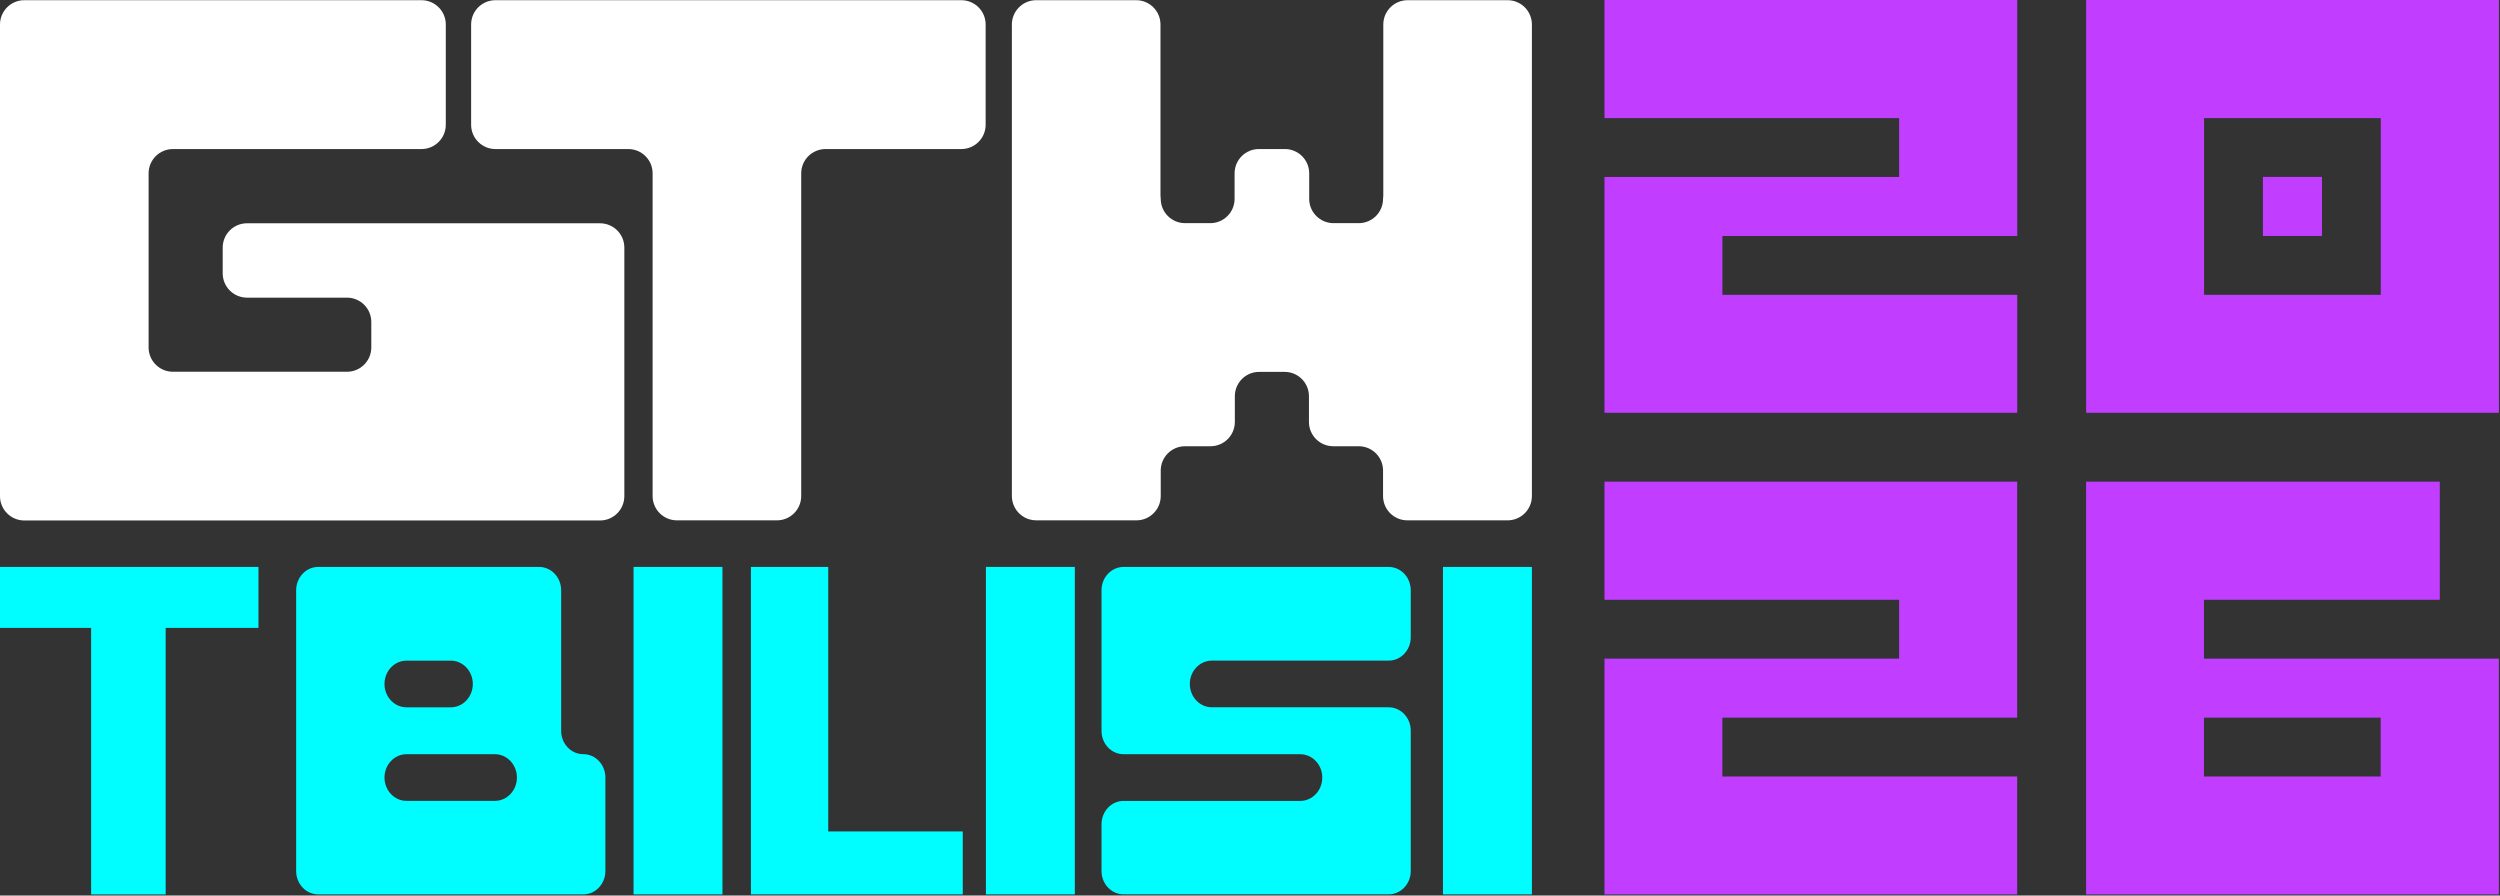
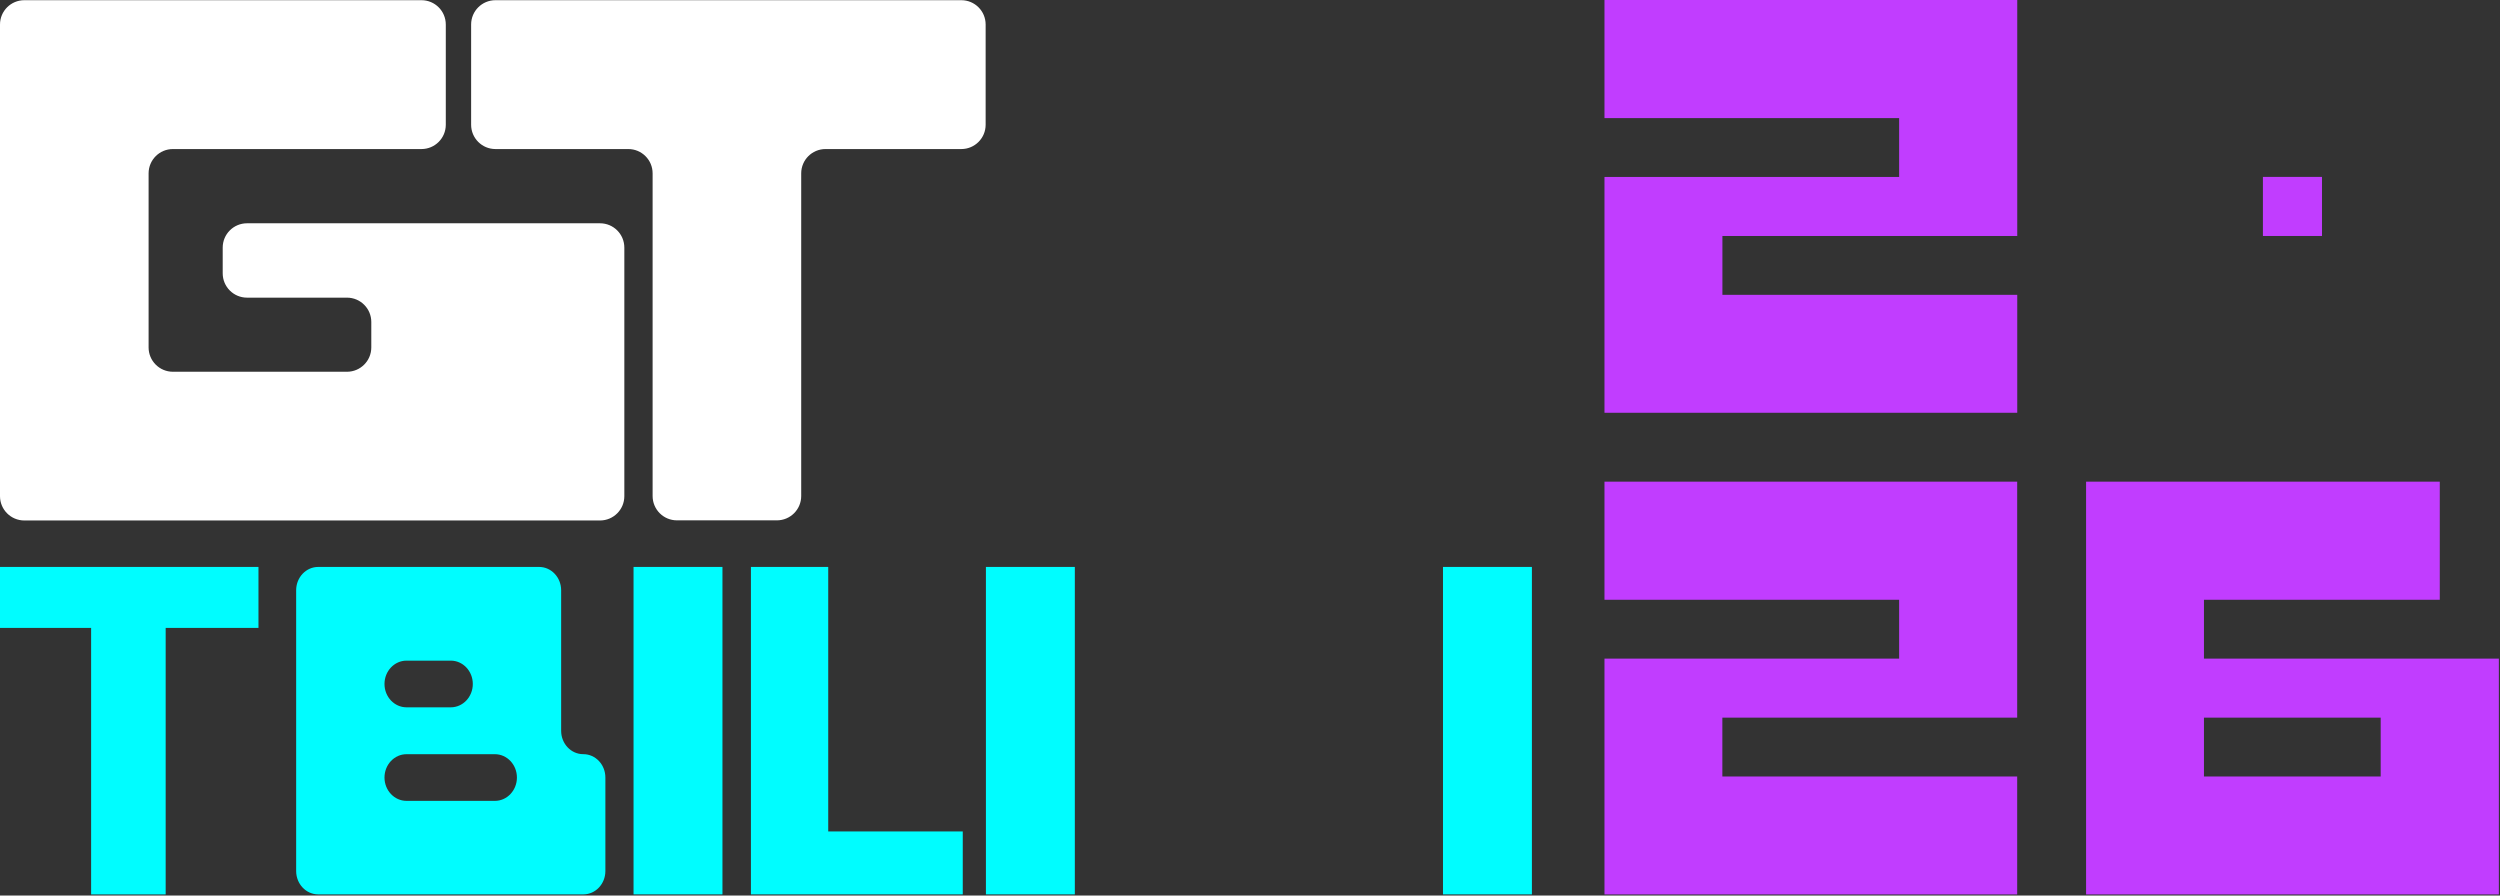
<svg xmlns="http://www.w3.org/2000/svg" fill="none" viewBox="0 0 335 120" height="120" width="335">
  <rect x="0" y="0" width="335" height="120" fill="#333333" stroke="none" />
  <path fill="white" d="M0 66.468V3.285C0 1.484 1.458 0.026 3.259 0.026H56.477C58.278 0.026 59.736 1.484 59.736 3.285V16.714C59.736 18.515 58.278 19.973 56.477 19.973H23.171C21.37 19.973 19.912 21.43 19.912 23.231V46.556C19.912 48.357 21.37 49.815 23.171 49.815H46.495C48.296 49.815 49.754 48.357 49.754 46.556V43.143C49.754 41.342 48.296 39.885 46.495 39.885H33.101C31.3 39.885 29.842 38.427 29.842 36.626V33.179C29.842 31.378 31.3 29.92 33.101 29.92H80.402C82.203 29.92 83.661 31.378 83.661 33.179V66.485C83.661 68.286 82.203 69.744 80.402 69.744H3.259C1.458 69.744 0 68.286 0 66.485" />
  <path fill="white" d="M87.45 66.468V23.231C87.45 21.43 85.993 19.973 84.192 19.973H66.389C64.589 19.973 63.131 18.515 63.131 16.714V3.285C63.131 1.484 64.589 0.026 66.389 0.026H128.818C130.619 0.026 132.076 1.484 132.076 3.285V16.714C132.076 18.515 130.619 19.973 128.818 19.973H110.621C108.82 19.973 107.362 21.43 107.362 23.231V66.468C107.362 68.269 105.904 69.727 104.104 69.727H90.709C88.908 69.727 87.45 68.269 87.45 66.468Z" />
-   <path fill="white" d="M152.245 0.026C154.046 0.026 155.505 1.485 155.505 3.286V26.201C155.524 26.346 155.538 26.493 155.538 26.643C155.538 28.444 156.997 29.903 158.798 29.903H162.176C163.977 29.903 165.435 28.444 165.435 26.643V23.232C165.435 21.431 166.892 19.973 168.693 19.972H172.175C173.975 19.973 175.432 21.431 175.432 23.232V26.643C175.432 28.444 176.891 29.903 178.692 29.903H182.07C183.871 29.903 185.329 28.444 185.329 26.643C185.329 26.493 185.343 26.346 185.363 26.201V3.286C185.363 1.485 186.821 0.026 188.622 0.026H202.016C203.817 0.026 205.275 1.485 205.275 3.286V66.468C205.275 68.269 203.818 69.726 202.018 69.726H188.588C186.788 69.726 185.329 68.269 185.329 66.468V63.055C185.329 61.254 183.871 59.796 182.07 59.796H178.658C176.857 59.796 175.399 58.339 175.399 56.538V53.091C175.399 51.29 173.94 49.832 172.14 49.832H168.728L168.395 49.849C166.75 50.015 165.469 51.403 165.469 53.091V56.538C165.468 58.339 164.01 59.796 162.209 59.796H158.798C156.997 59.796 155.538 61.254 155.538 63.055V66.468C155.538 68.269 154.08 69.726 152.279 69.726H138.85C138.513 69.726 138.188 69.675 137.882 69.58C137.678 69.517 137.482 69.434 137.297 69.334C137.02 69.183 136.767 68.994 136.545 68.773C136.324 68.552 136.136 68.298 135.986 68.021C135.835 67.744 135.723 67.443 135.658 67.125C135.614 66.913 135.592 66.693 135.592 66.468V3.286C135.592 1.485 137.051 0.026 138.852 0.026H152.245Z" />
  <path fill="#00FDFF" d="M39.685 116.725V79.096C39.685 77.37 41.008 75.969 42.638 75.969H72.24C73.871 75.969 75.194 77.37 75.194 79.096V97.93C75.194 99.657 76.517 101.058 78.147 101.058H78.167C79.798 101.058 81.121 102.459 81.121 104.185V116.721C81.121 118.447 79.798 119.848 78.167 119.848H42.638C41.008 119.848 39.685 118.447 39.685 116.721M63.356 91.653C63.356 89.927 62.033 88.526 60.403 88.526H54.476C52.845 88.526 51.522 89.927 51.522 91.653C51.522 93.38 52.845 94.781 54.476 94.781H60.403C62.033 94.781 63.356 93.38 63.356 91.653ZM69.267 104.189C69.267 102.463 67.944 101.062 66.314 101.062H54.476C52.845 101.062 51.522 102.463 51.522 104.189C51.522 105.916 52.845 107.317 54.476 107.317H66.314C67.944 107.317 69.267 105.916 69.267 104.189Z" />
-   <path fill="#00FDFF" d="M147.604 116.725V110.449C147.604 108.722 148.927 107.321 150.557 107.321H174.233C175.863 107.321 177.186 105.92 177.186 104.194C177.186 102.467 175.863 101.066 174.233 101.066H150.557C148.927 101.066 147.604 99.665 147.604 97.939V79.096C147.604 77.37 148.927 75.969 150.557 75.969H186.086C187.717 75.969 189.04 77.37 189.04 79.096V85.394C189.04 87.121 187.717 88.522 186.086 88.522H162.391C160.76 88.522 159.437 89.923 159.437 91.649C159.437 93.376 160.76 94.777 162.391 94.777H186.086C187.717 94.777 189.04 96.178 189.04 97.904V116.717C189.04 118.443 187.717 119.844 186.086 119.844H150.557C148.927 119.844 147.604 118.443 147.604 116.717" />
  <path fill="#00FDFF" d="M96.81 75.969H84.895V119.848H96.81V75.969Z" />
  <path fill="#00FDFF" d="M144.027 75.969H132.113V119.848H144.027V75.969Z" />
  <path fill="#00FDFF" d="M205.275 75.969H193.361V119.848H205.275V75.969Z" />
  <path fill="#00FDFF" d="M34.635 84.14H22.199V119.853H12.21V84.14H0V75.969H34.635V84.14Z" />
  <path fill="#00FDFF" d="M110.982 111.413H129.01V119.848H100.625V75.969H110.982V111.413Z" />
  <path fill="#C13DFF" d="M215 15.826H254.485V23.712H215V55.311H270.311V39.508H230.803V31.622H270.311V0H215V15.826Z" />
-   <path fill="#C13DFF" d="M279.543 55.311H334.853V0H279.543V55.311ZM295.346 15.826H319.027V39.508H295.346V15.826Z" />
  <path fill="#C13DFF" d="M311.147 23.705H303.231V31.621H311.147V23.705Z" />
  <path fill="#C13DFF" d="M215 80.369H254.485V88.255H215V119.854H270.303V104.05H230.795V96.164H270.303V64.543H215V80.369Z" />
  <path fill="#C13DFF" d="M295.33 88.255V80.369H326.929V64.543H279.535V119.854H334.846V88.255H295.338H295.33ZM319.012 104.05H295.33V96.164H319.012V104.05Z" />
</svg>